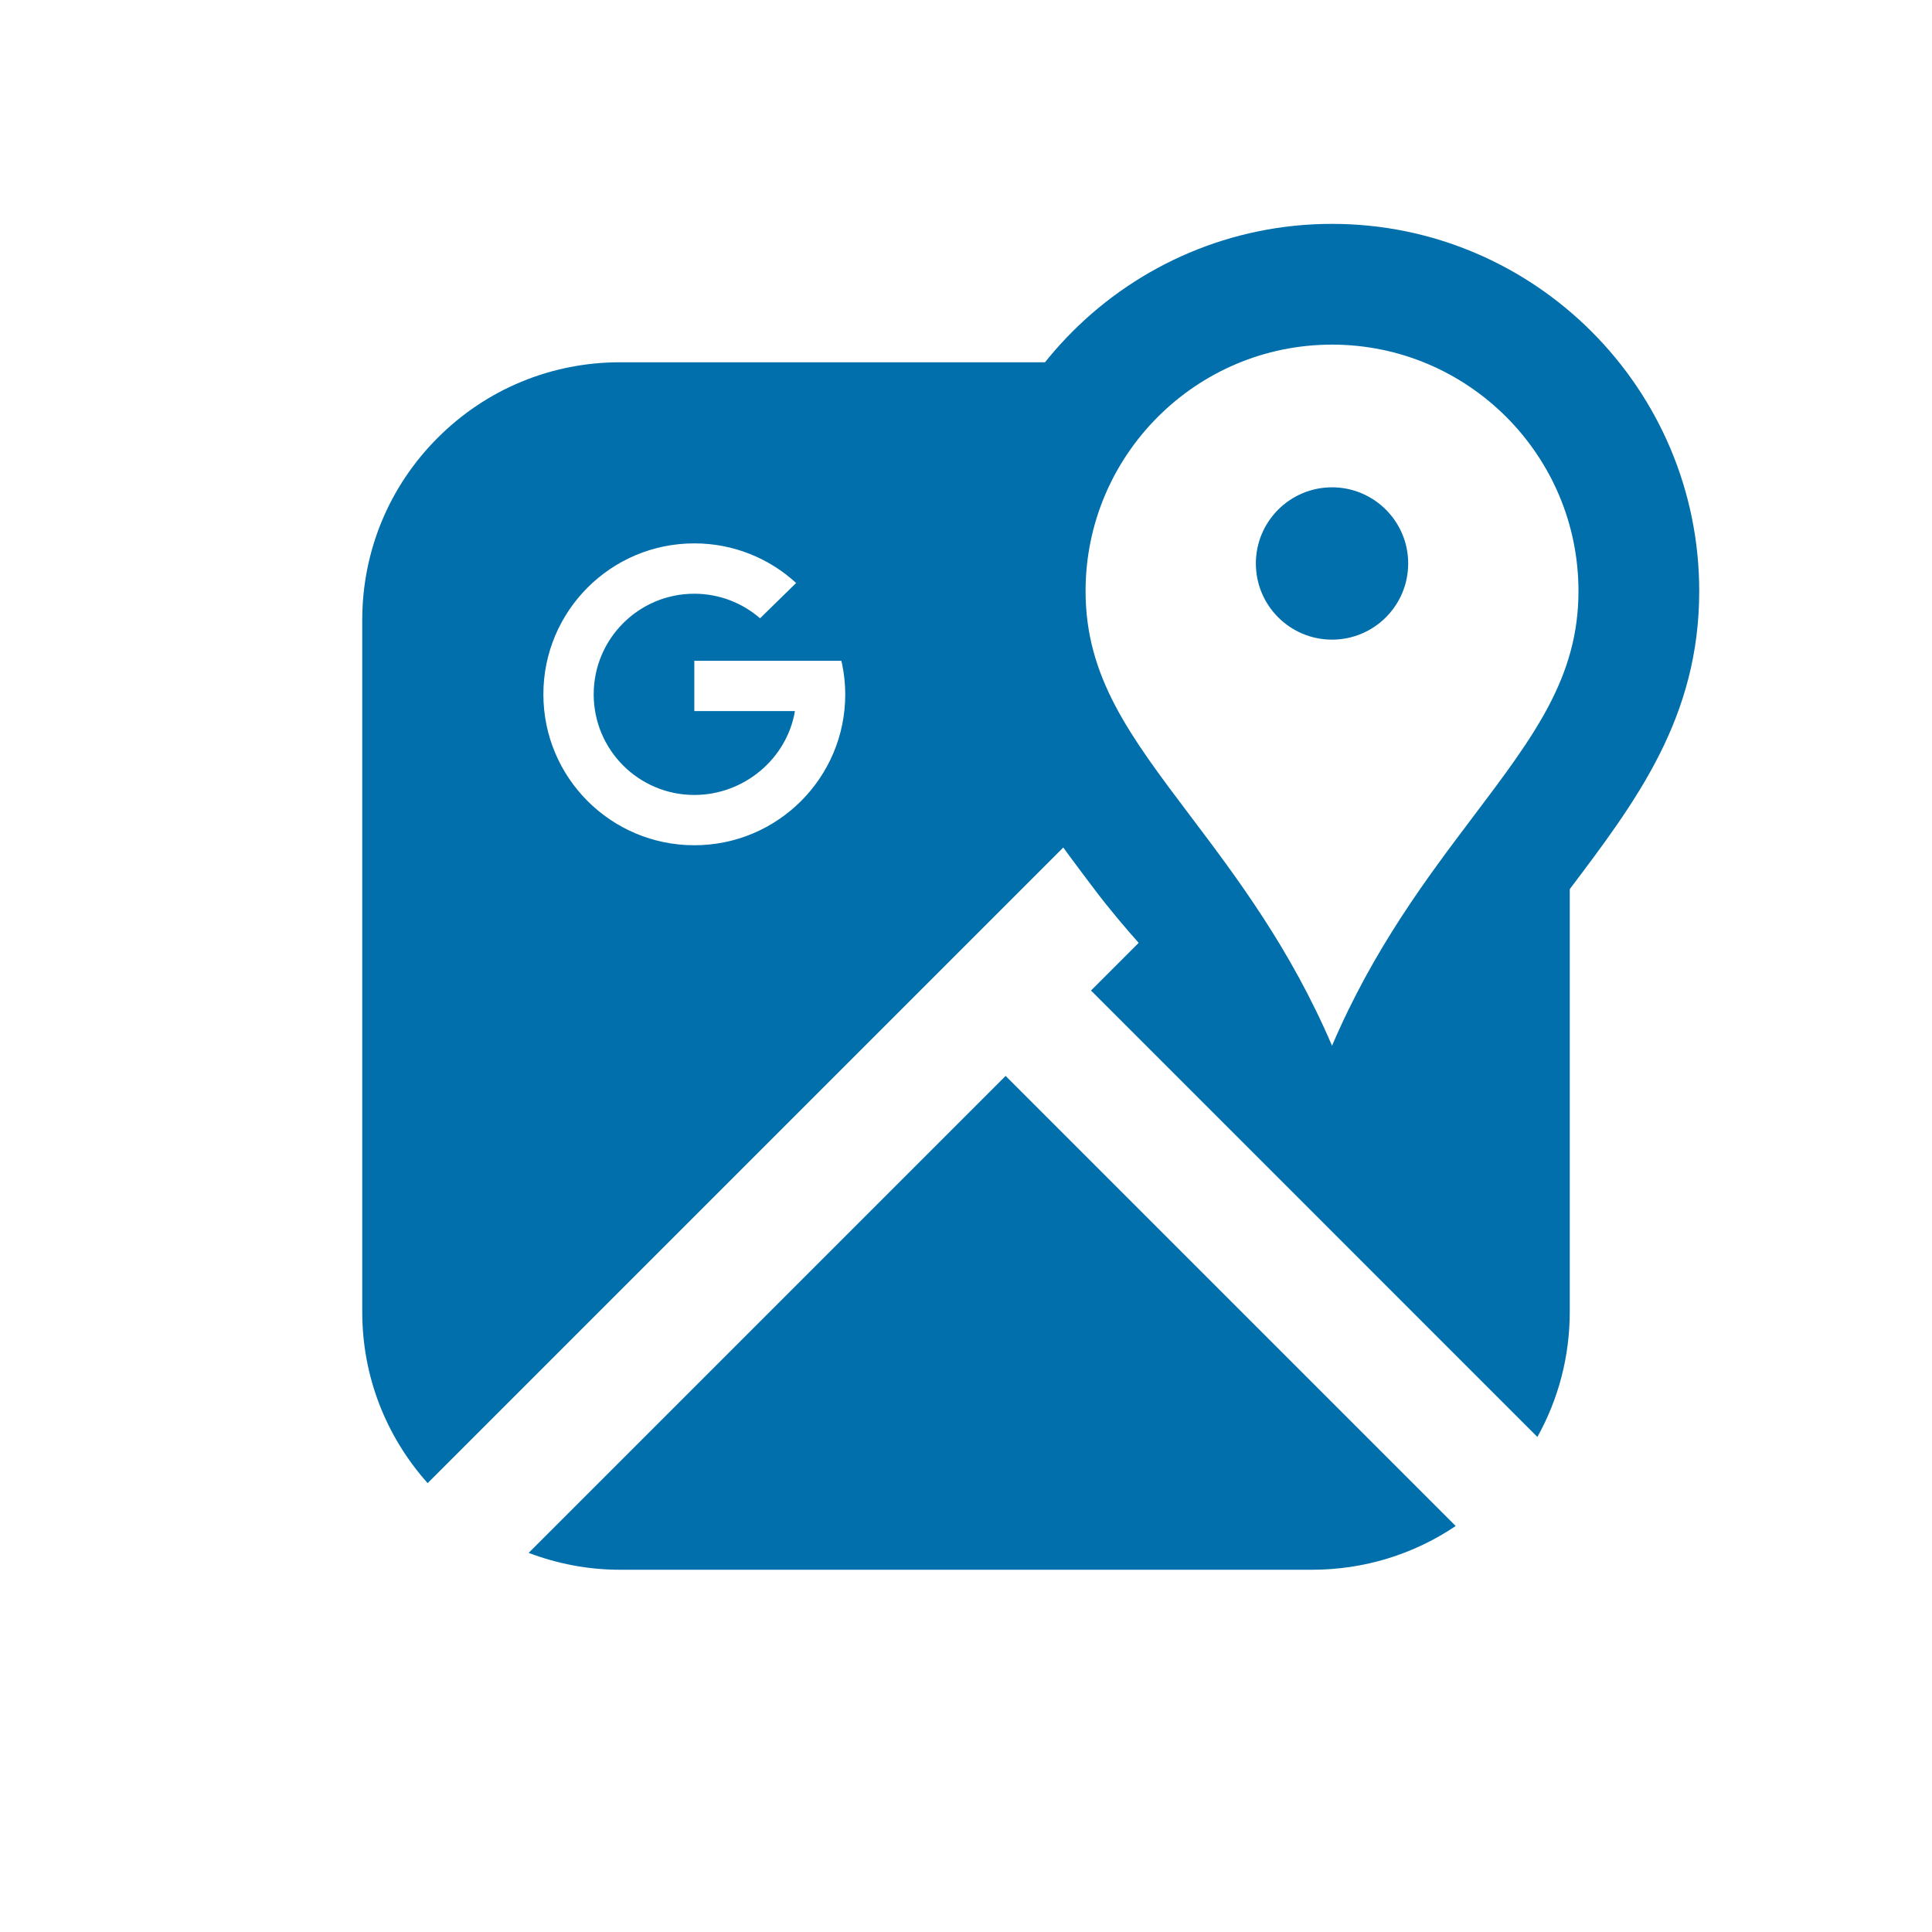
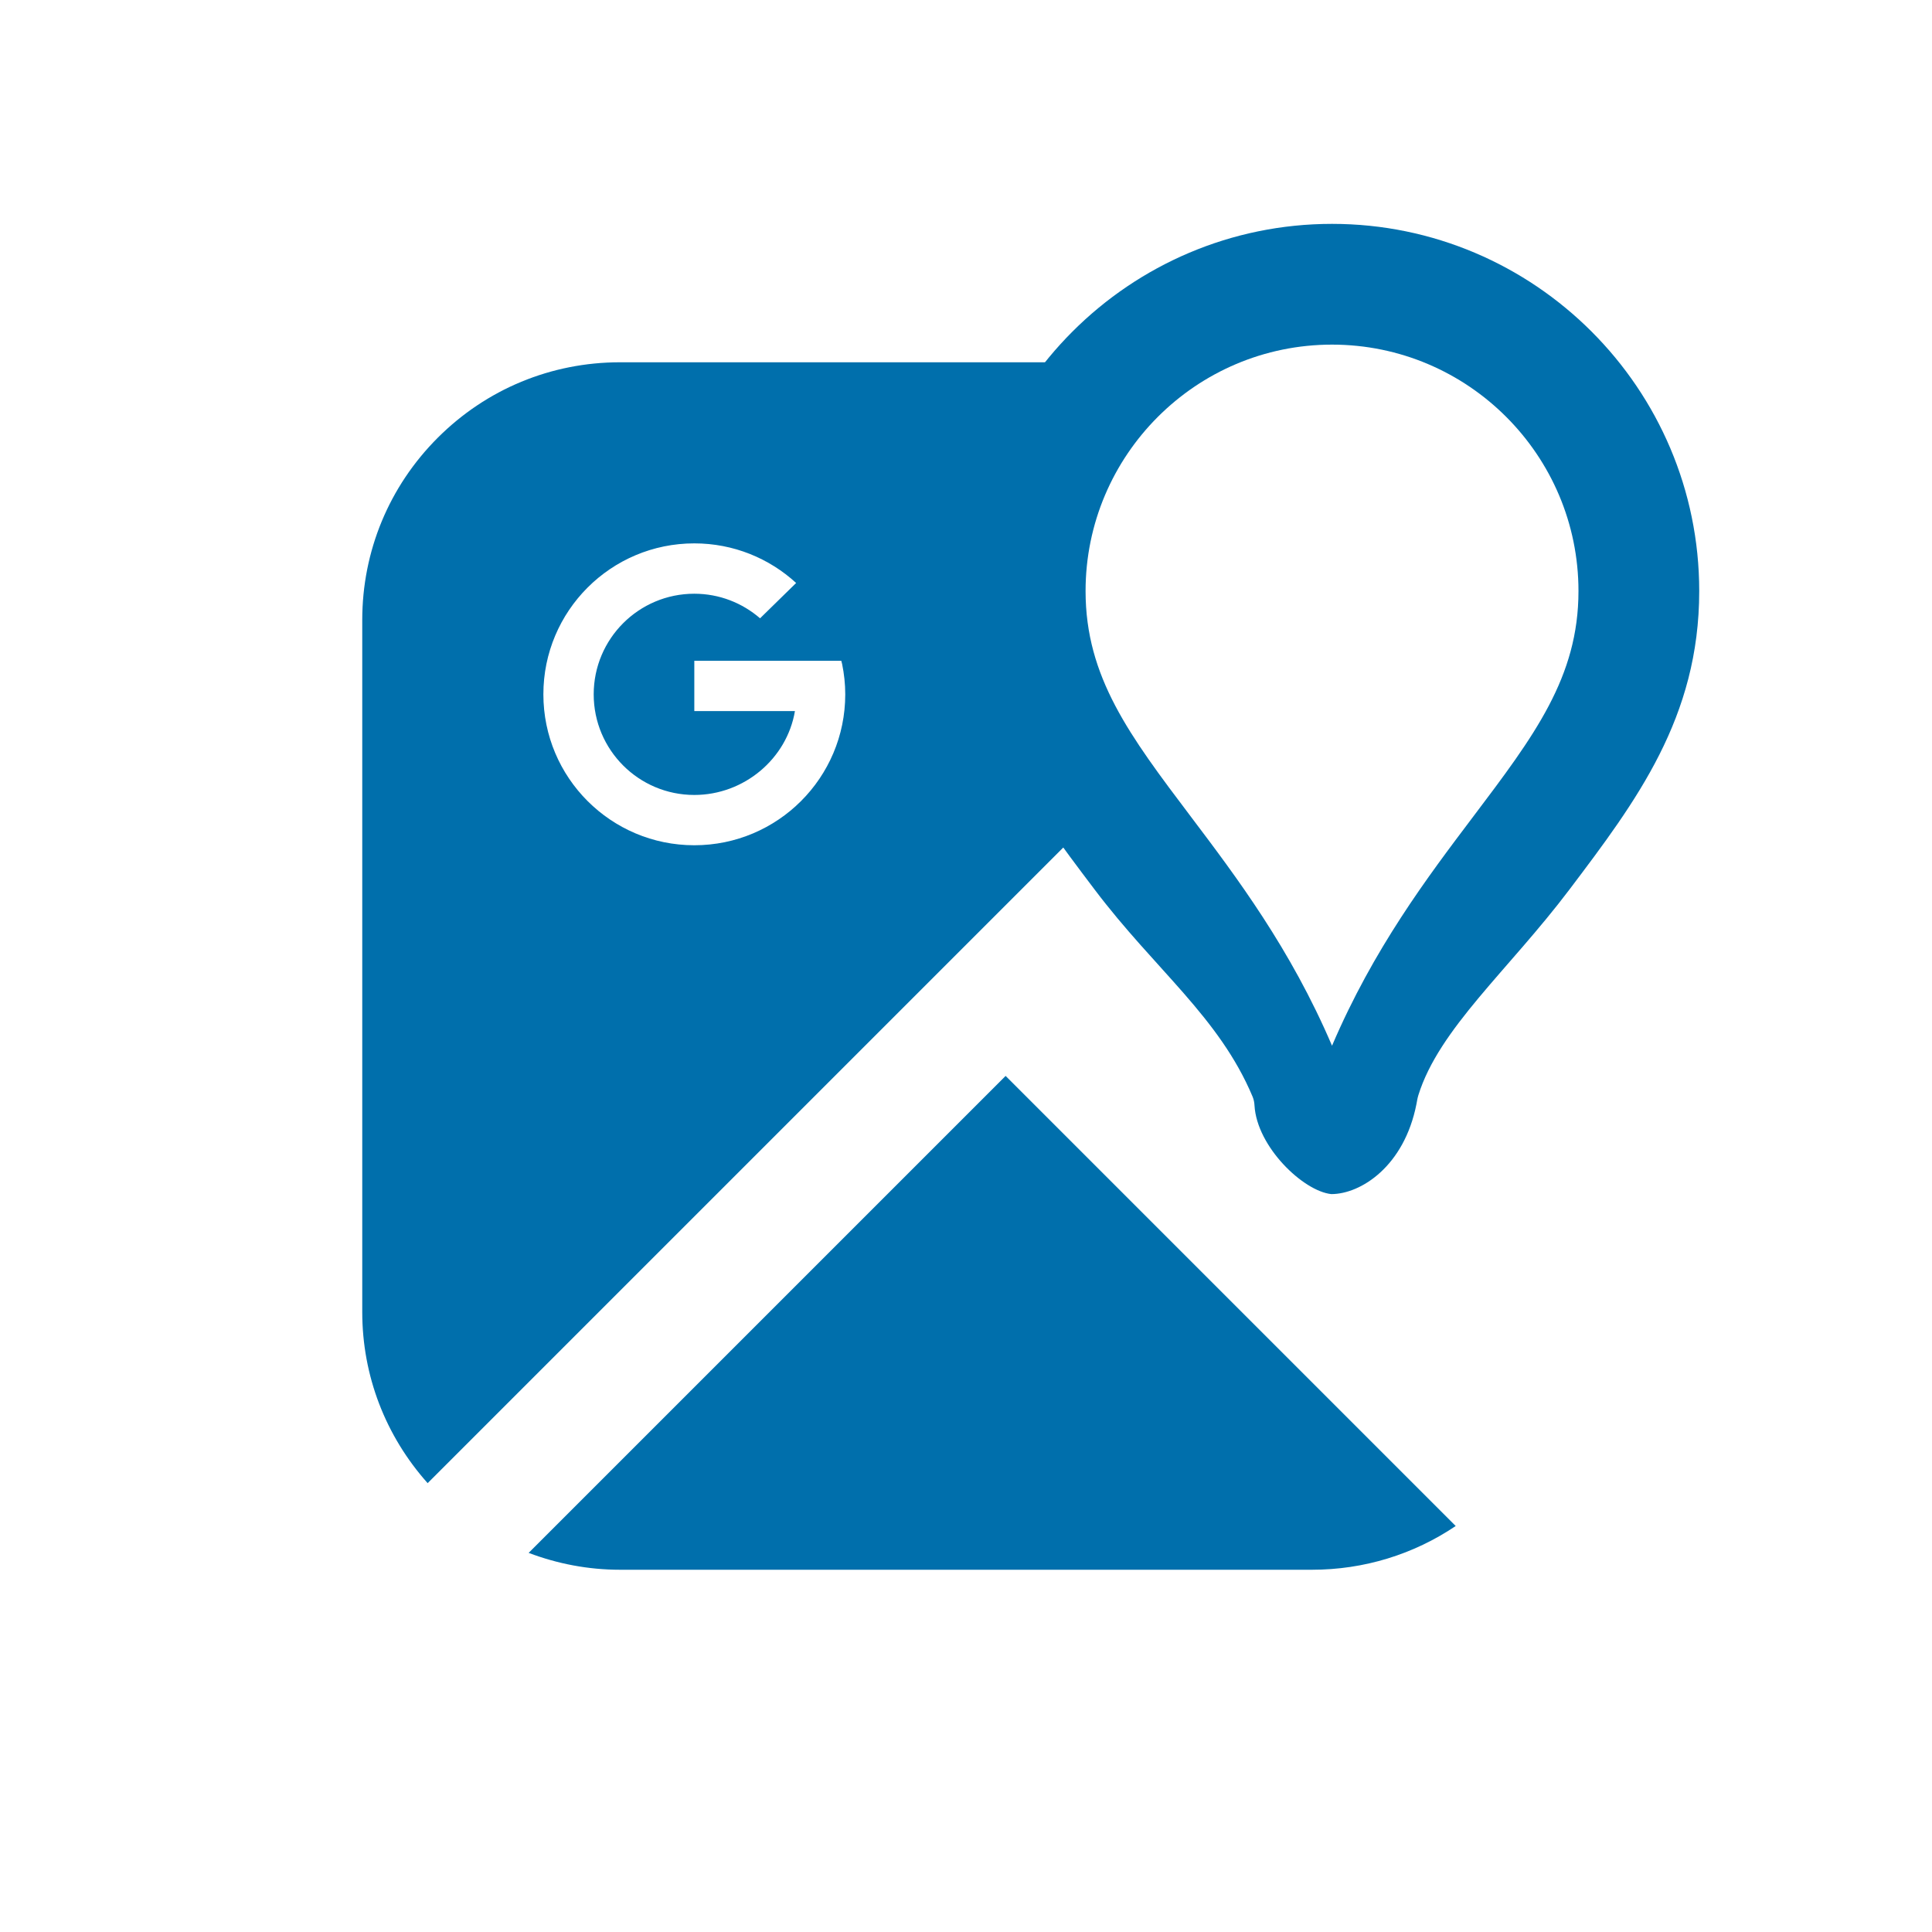
<svg xmlns="http://www.w3.org/2000/svg" viewBox="0,0,256,256" width="48px" height="48px" fill-rule="none">
  <g fill="#006fac" fill-rule="none" stroke="none" stroke-width="1" stroke-linecap="butt" stroke-linejoin="miter" stroke-miterlimit="10" stroke-dasharray="" stroke-dashoffset="0" font-family="none" font-weight="none" font-size="none" text-anchor="none" style="mix-blend-mode: normal">
    <g transform="scale(4,4)">
-       <path d="M33.312,35.641l14.91,14.91c-1.396,0.941 -3.039,1.449 -4.76,1.449h-22.924c-1.052,0 -2.071,-0.197 -3.026,-0.559z" fill-rule="nonzero" />
-       <path d="M44.803,37.508c1.61,-6.185 4.942,-8.142 7.197,-11.445v17.399c0,1.473 -0.375,2.886 -1.072,4.139l-14.787,-14.789l2.922,-2.922c1.678,2.32 3.371,3.729 4.384,7.618c0.177,0.676 0.117,1.168 0.678,1.168c0.561,0 0.502,-0.492 0.678,-1.168z" fill-rule="nonzero" />
+       <path d="M33.312,35.641l14.91,14.91c-1.396,0.941 -3.039,1.449 -4.76,1.449h-22.924c-1.052,0 -2.071,-0.197 -3.026,-0.559" fill-rule="nonzero" />
      <path d="M33.961,19.58c0,2.824 1.159,4.911 2.697,7.059l-22.492,22.492c-1.395,-1.565 -2.166,-3.556 -2.166,-5.67v-22.922c0,-2.281 0.889,-4.426 2.501,-6.038c1.613,-1.612 3.757,-2.5 6.037,-2.5h16.832c-2.087,1.86 -3.409,4.562 -3.409,7.579zM23,28c2.762,0 5,-2.238 5,-5c0,-0.343 -0.037,-0.677 -0.103,-1l-0.028,-0.111h-4.869v1.667h3.333c-0.265,1.576 -1.682,2.778 -3.333,2.778c-1.841,0 -3.333,-1.492 -3.333,-3.333c0,-1.841 1.492,-3.333 3.333,-3.333c0.833,0 1.593,0.308 2.178,0.814l1.195,-1.17c-0.889,-0.815 -2.073,-1.312 -3.373,-1.312c-2.762,0 -5,2.238 -5,5c0,2.762 2.238,5 5,5z" fill-rule="nonzero" />
      <path d="M44.1,39.556c-0.929,-0.098 -2.463,-1.565 -2.543,-2.934c-0.005,-0.092 -0.021,-0.193 -0.063,-0.293c-1.11,-2.641 -3.222,-4.198 -5.236,-6.865c-2.21,-2.926 -4.297,-5.69 -4.297,-9.884c0,-6.707 5.457,-12.164 12.164,-12.164c6.707,0 12.164,5.457 12.164,12.164c0,4.194 -2.087,6.958 -4.297,9.884c-2.014,2.667 -4.322,4.615 -5.007,6.816c-0.032,0.103 -0.045,0.202 -0.063,0.292c-0.405,2.064 -1.844,2.984 -2.822,2.984zM44.125,11.416c-4.502,0 -8.164,3.662 -8.164,8.164c0,2.854 1.464,4.792 3.489,7.474c1.512,2.002 3.299,4.369 4.675,7.587c1.376,-3.219 3.163,-5.585 4.675,-7.587c2.025,-2.682 3.489,-4.62 3.489,-7.474c0,-4.502 -3.662,-8.164 -8.164,-8.164z" fill-rule="nonzero" />
-       <path d="M44.125,16.143c1.392,0 2.523,1.13 2.523,2.523c0,1.393 -1.13,2.523 -2.523,2.523c-1.392,0 -2.523,-1.13 -2.523,-2.523c0,-1.393 1.131,-2.523 2.523,-2.523z" fill-rule="evenodd" />
    </g>
  </g>
</svg>